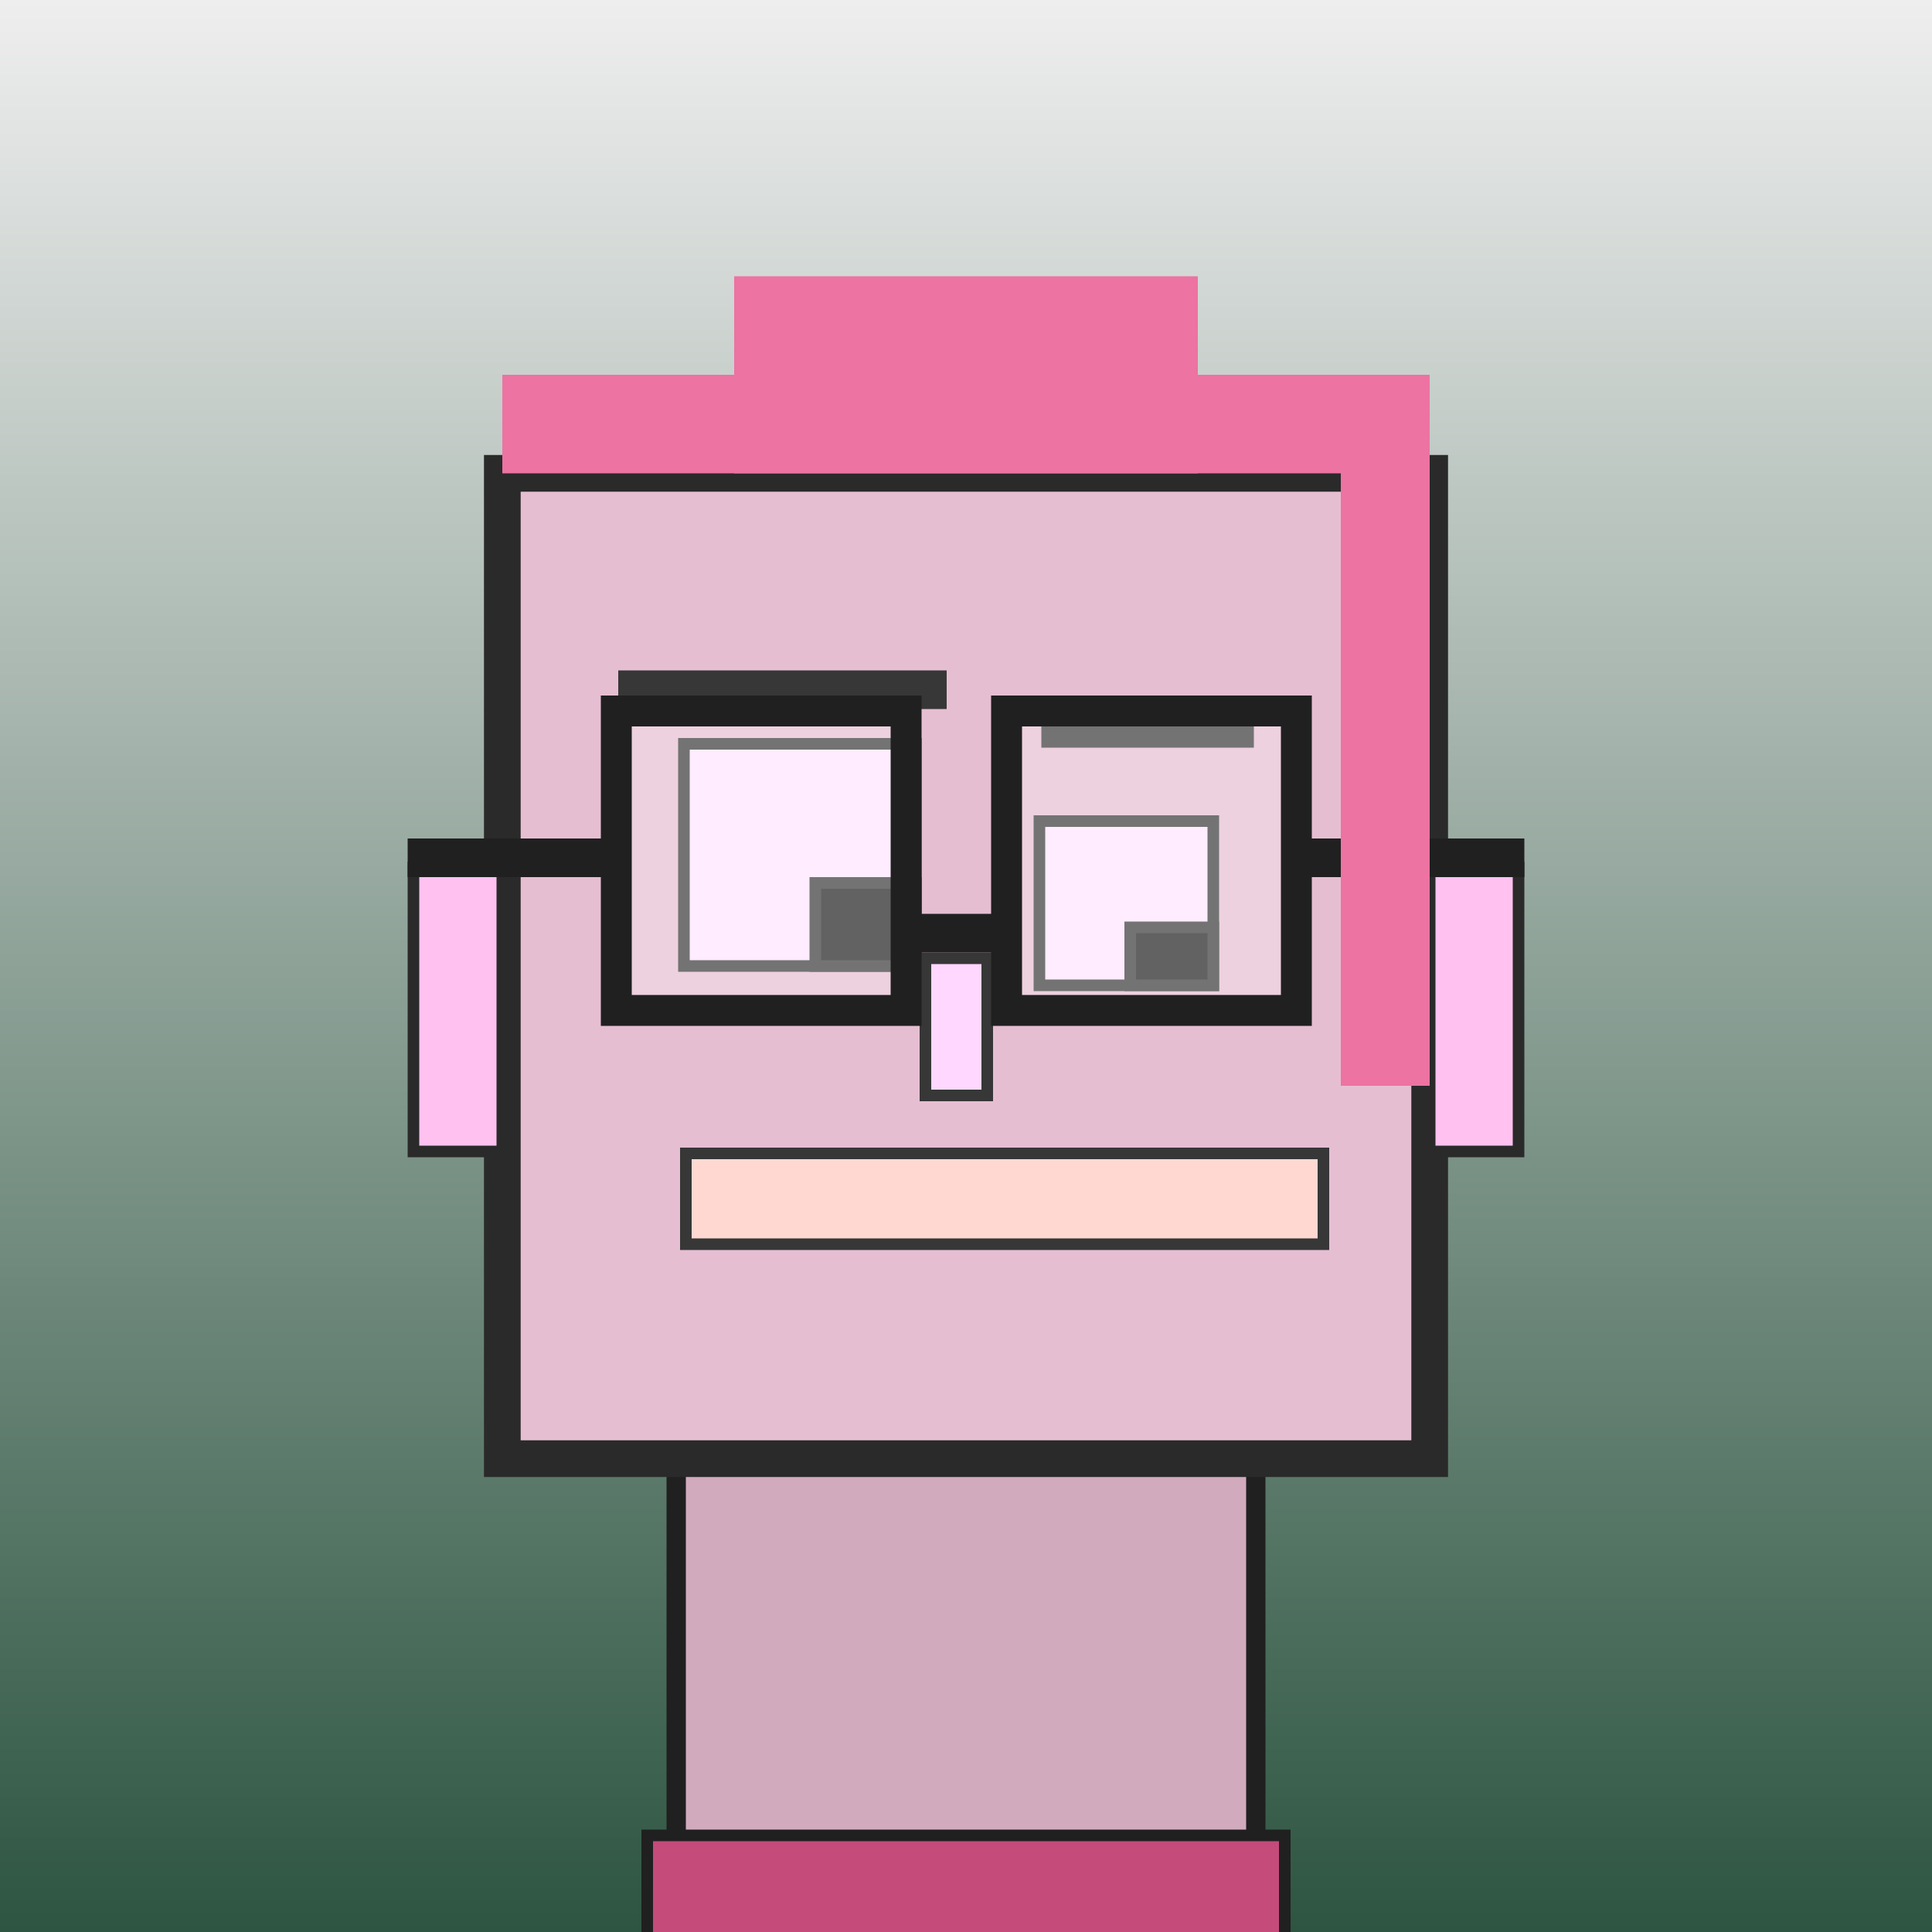
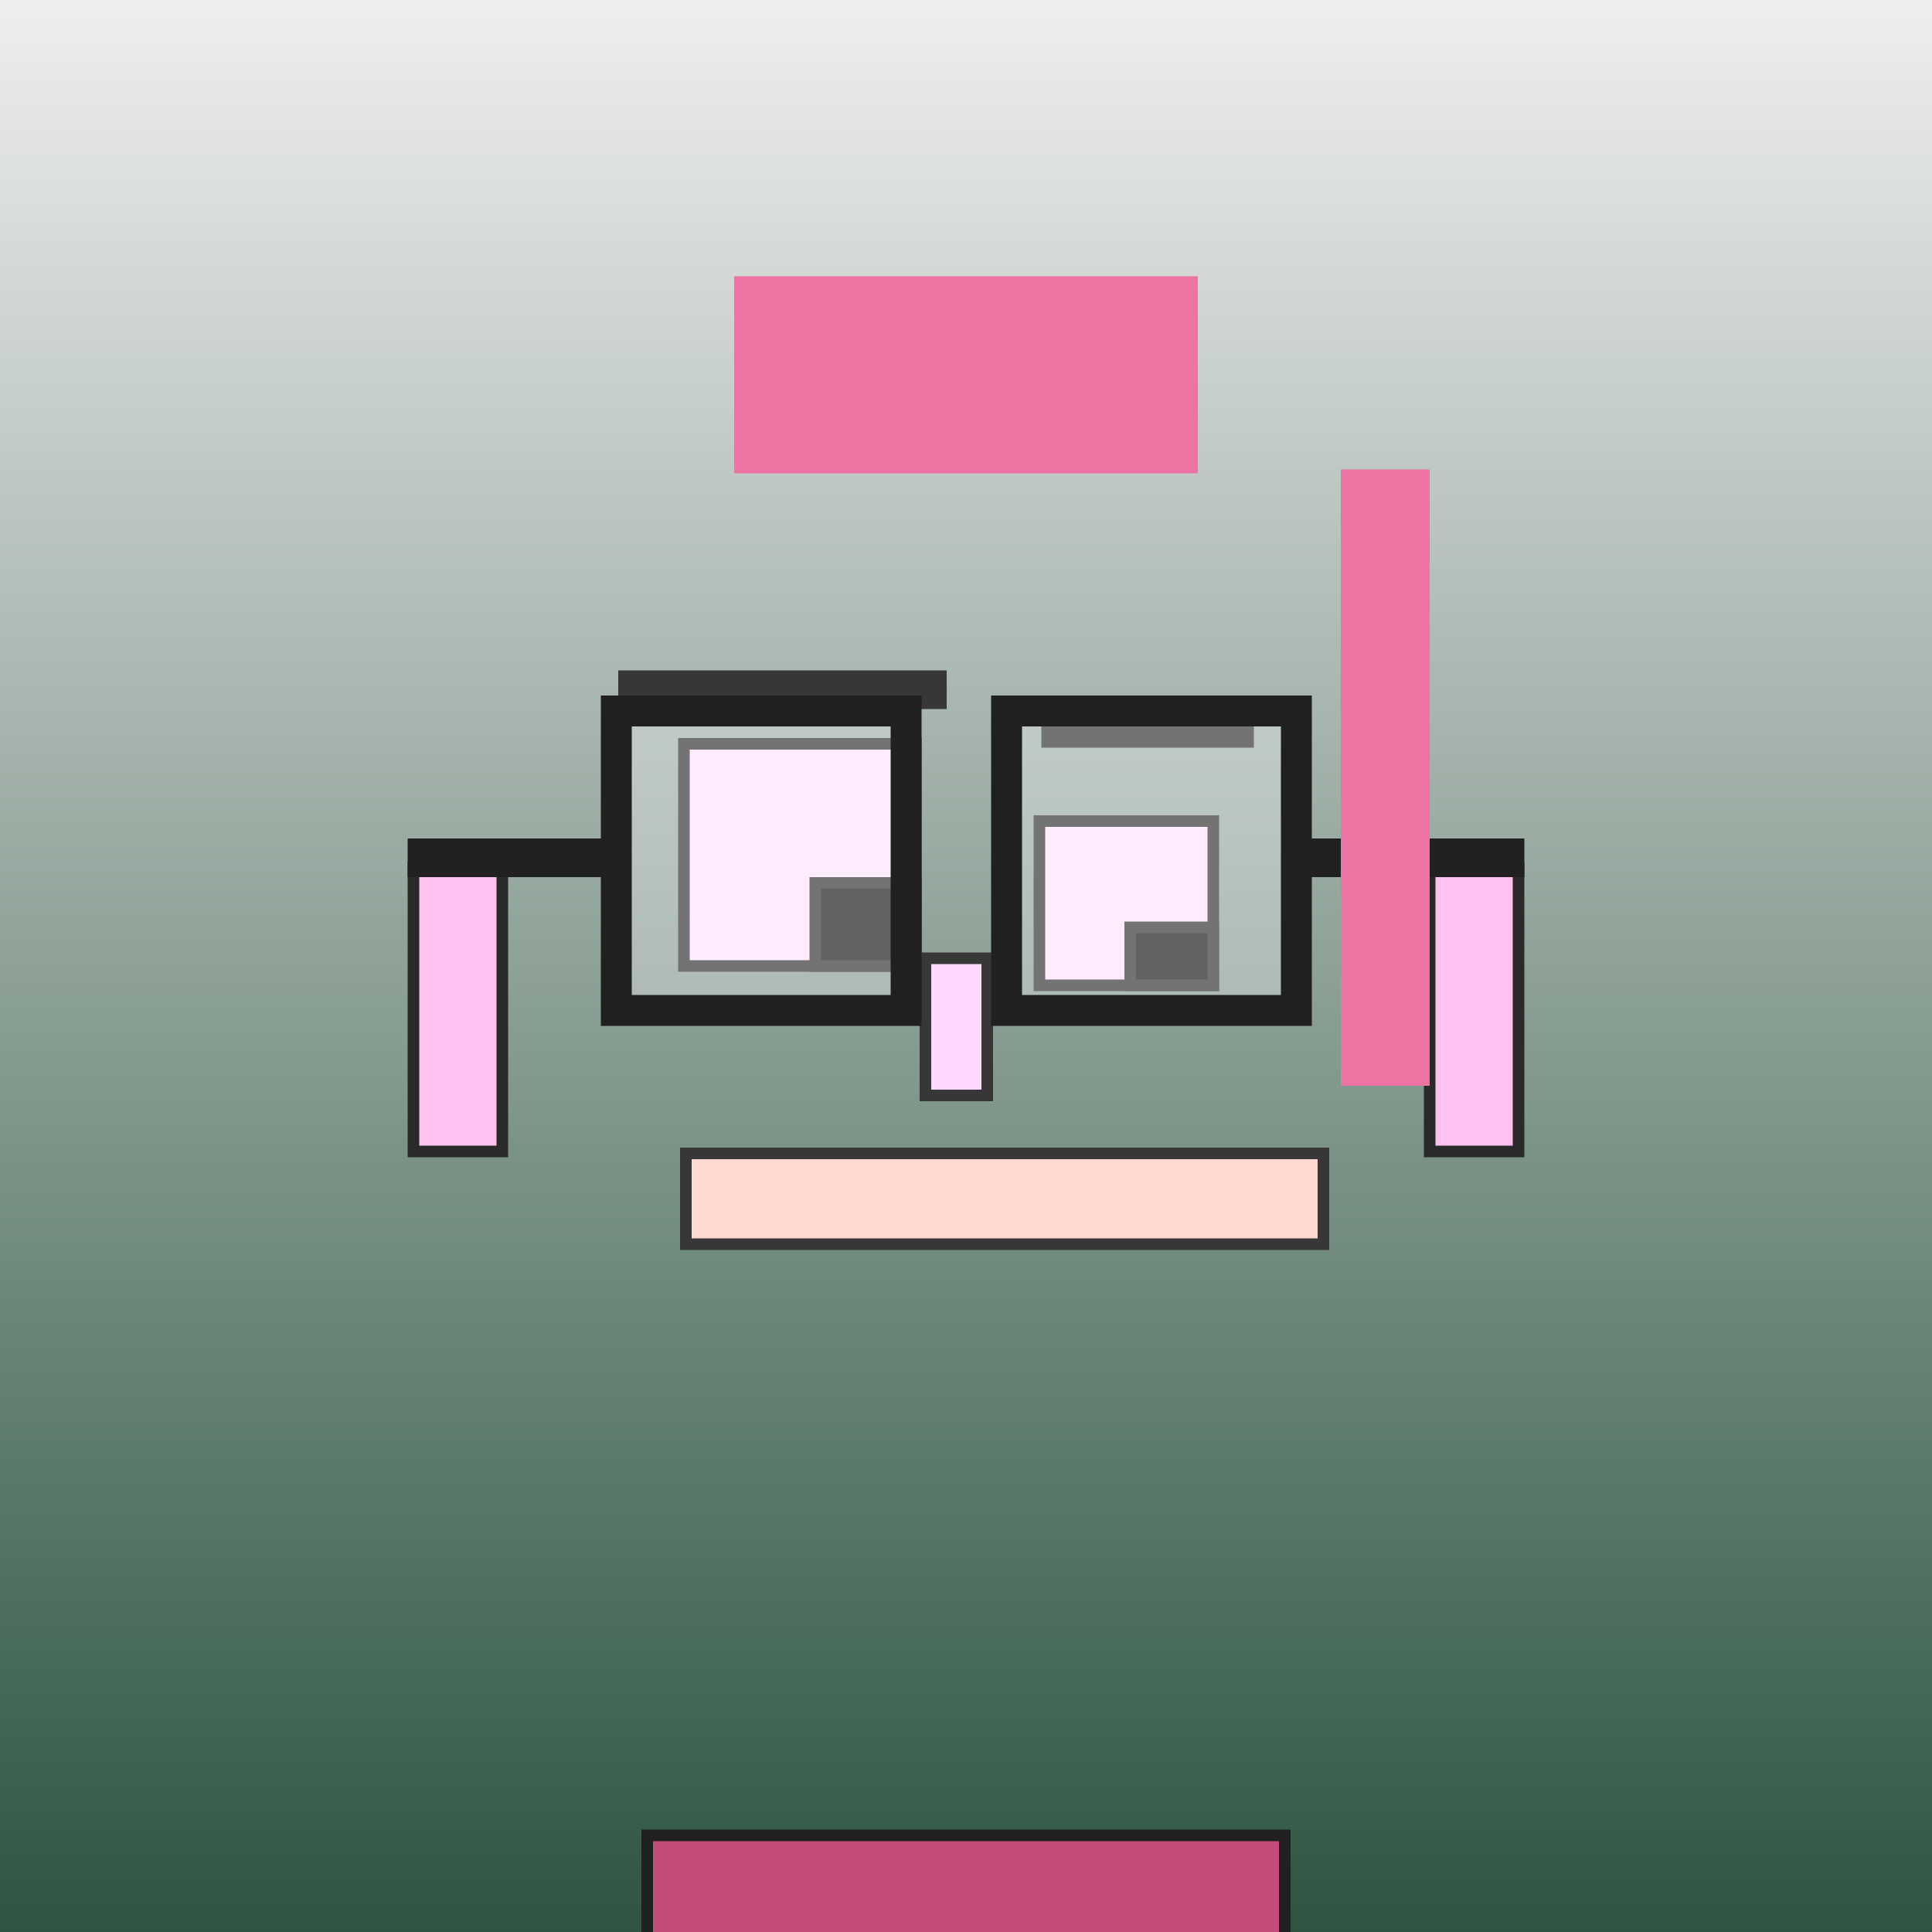
<svg xmlns="http://www.w3.org/2000/svg" viewBox="0 0 1000 1000">
  <rect x="0" y="0" width="1000" height="1000" fill="#808080" stroke="none" />
  <defs>
    <linearGradient gradientUnits="userSpaceOnUse" x1="500" y1="0" x2="500" y2="1000" id="bkStyle">
      <stop offset="0" style="stop-color: #eeeeee" />
      <stop offset="1" style="stop-color: rgb(45, 85, 65)" />
    </linearGradient>
  </defs>
  <rect id="background" width="1000" height="1000" style="fill: url(#bkStyle);" onclick="background.style.fill='rgba(0,0,0,0)'" />
-   <rect x="350" y="755" width="300" height="255" style="fill: rgb(210, 170, 190); stroke-width: 10px; stroke: rgb(32, 32, 32);" />
-   <rect x="260" y="245" width="480" height="510" style="fill: rgb(230, 190, 210); stroke-width: 19px; stroke: rgb(42, 42, 42);" />
  <rect x="354" y="385" width="120" height="115" style="fill: rgb(259, 228, 302); stroke-width: 6px; stroke: rgb(55, 55, 55);" />
  <rect x="538" y="425" width="90" height="85" style="fill: rgb(259, 228, 302); stroke-width: 6px; stroke: rgb(55, 55, 55);" />
  <rect x="422" y="457" width="52" height="43" style="fill: rgb(32,32,32); stroke-width: 6px; stroke: rgb(55,55,55);" />
  <rect x="585" y="480" width="43" height="30" style="fill: rgb(32,32,32); stroke-width: 6px; stroke: rgb(55,55,55);" />
  <rect x="479" y="496" width="32" height="71" style="fill: rgb(291, 215, 280); stroke-width: 6px; stroke: rgb(55, 55, 55);" />
  <rect x="214" y="449" width="46" height="147" style="fill: rgb(323, 193, 240); stroke-width: 6px; stroke: rgb(42, 42, 42);" />
  <rect x="740" y="449" width="46" height="147" style="fill: rgb(323, 193, 240); stroke-width: 6px; stroke: rgb(42, 42, 42);" />
  <rect x="320" y="347" width="170" height="20" style="fill: rgb(55, 55, 55); stroke-width: 0px; stroke: rgb(0, 0, 0);" />
  <rect x="539" y="372" width="110" height="15" style="fill: rgb(55, 55, 55); stroke-width: 0px; stroke: rgb(0, 0, 0);" />
  <rect x="355" y="597" width="330" height="47" style="fill: rgb(328, 216, 209); stroke-width: 6px; stroke: rgb(55, 55, 55);" />
-   <rect x="469" y="473" width="52" height="20" style="fill: rgb(32,32,32);" />
  <rect x="319" y="368" width="150" height="155" style="fill: rgb(255,255,255); fill-opacity: 0.3; stroke-width: 16px; stroke: rgb(32,32,32);" />
  <rect x="521" y="368" width="150" height="155" style="fill: rgb(255,255,255); fill-opacity: 0.3; stroke-width: 16px; stroke: rgb(32,32,32);" />
  <rect x="211" y="434" width="115" height="20" style="fill: rgb(32,32,32);" />
  <rect x="664" y="434" width="125" height="20" style="fill: rgb(32,32,32);" />
-   <rect x="260" y="194" width="480" height="51" style="fill: rgb(236, 115, 162); stroke-width: 0px; stroke: rgb(0, 0, 0);" />
  <rect x="380" y="143" width="240" height="102" style="fill: rgb(236, 115, 162); stroke-width: 0px; stroke: rgb(0, 0, 0);" />
  <rect x="694" y="243" width="46" height="319" style="fill: rgb(236, 115, 162); stroke-width: 0px; stroke: rgb(0, 0, 0);" />
  <rect x="335" y="950" width="330" height="62" style="fill: rgb(196, 75, 122); stroke-width: 6px; stroke: rgb(32, 32, 32);" />
</svg>